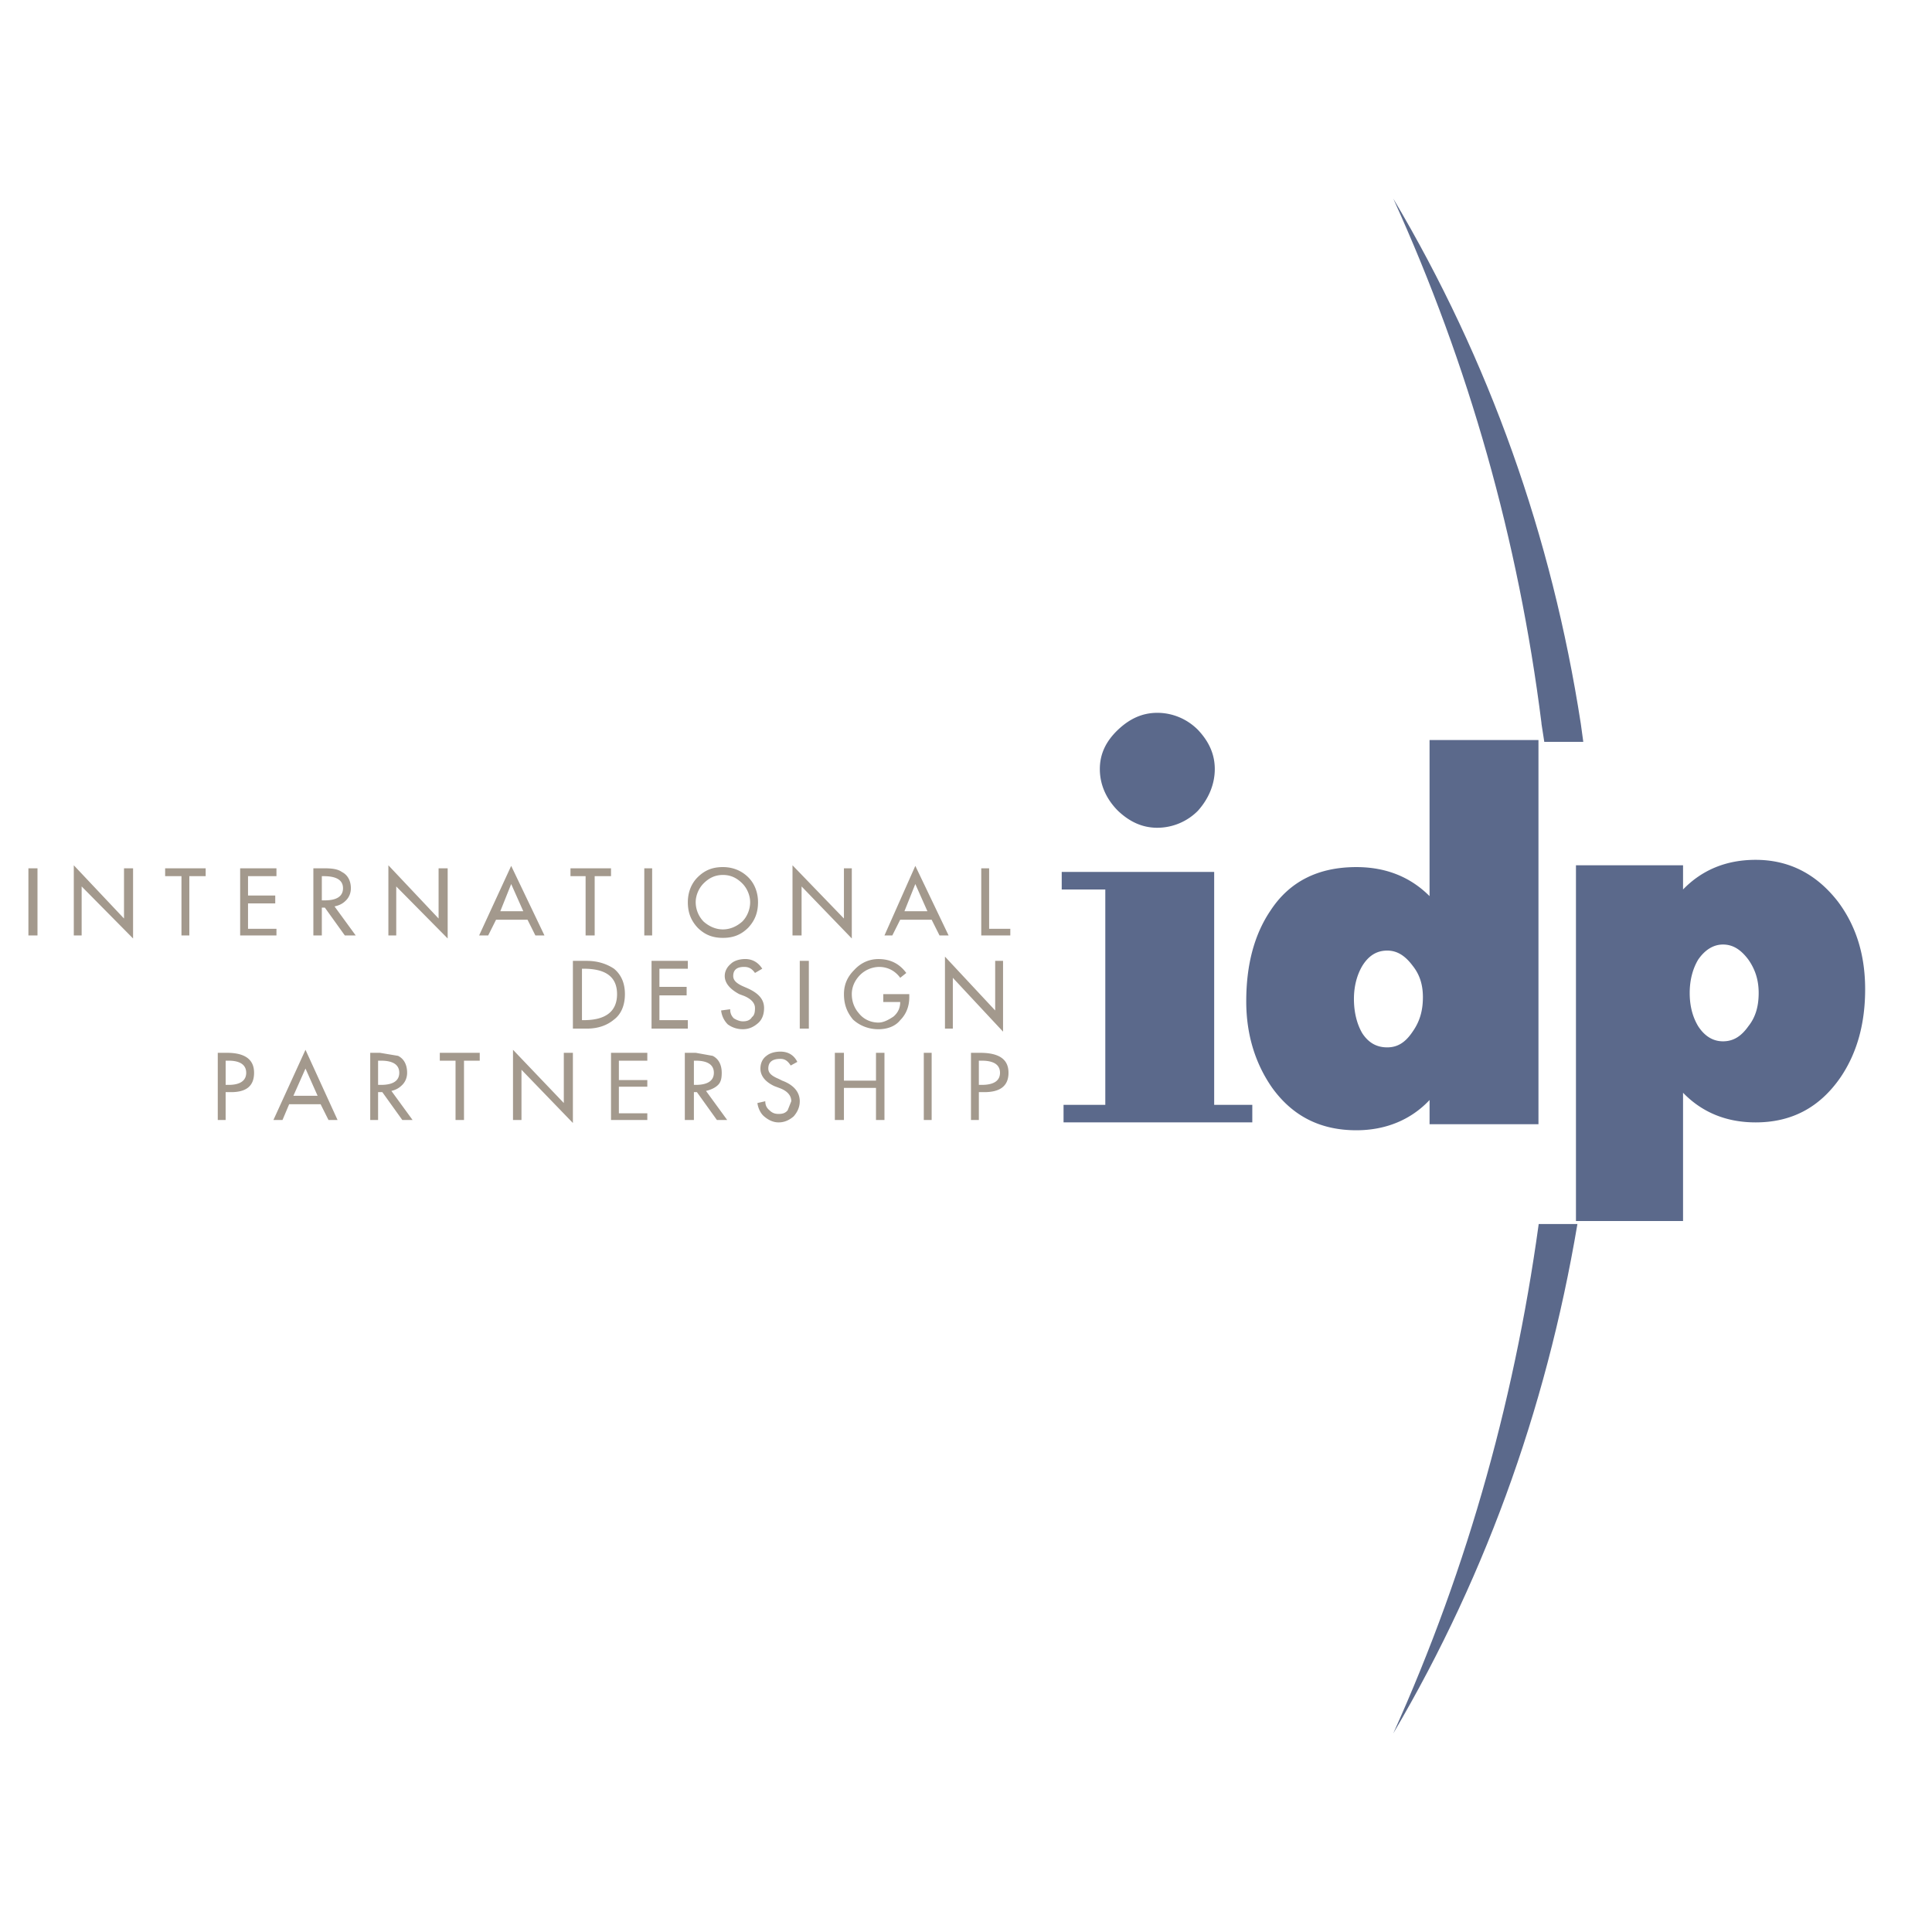
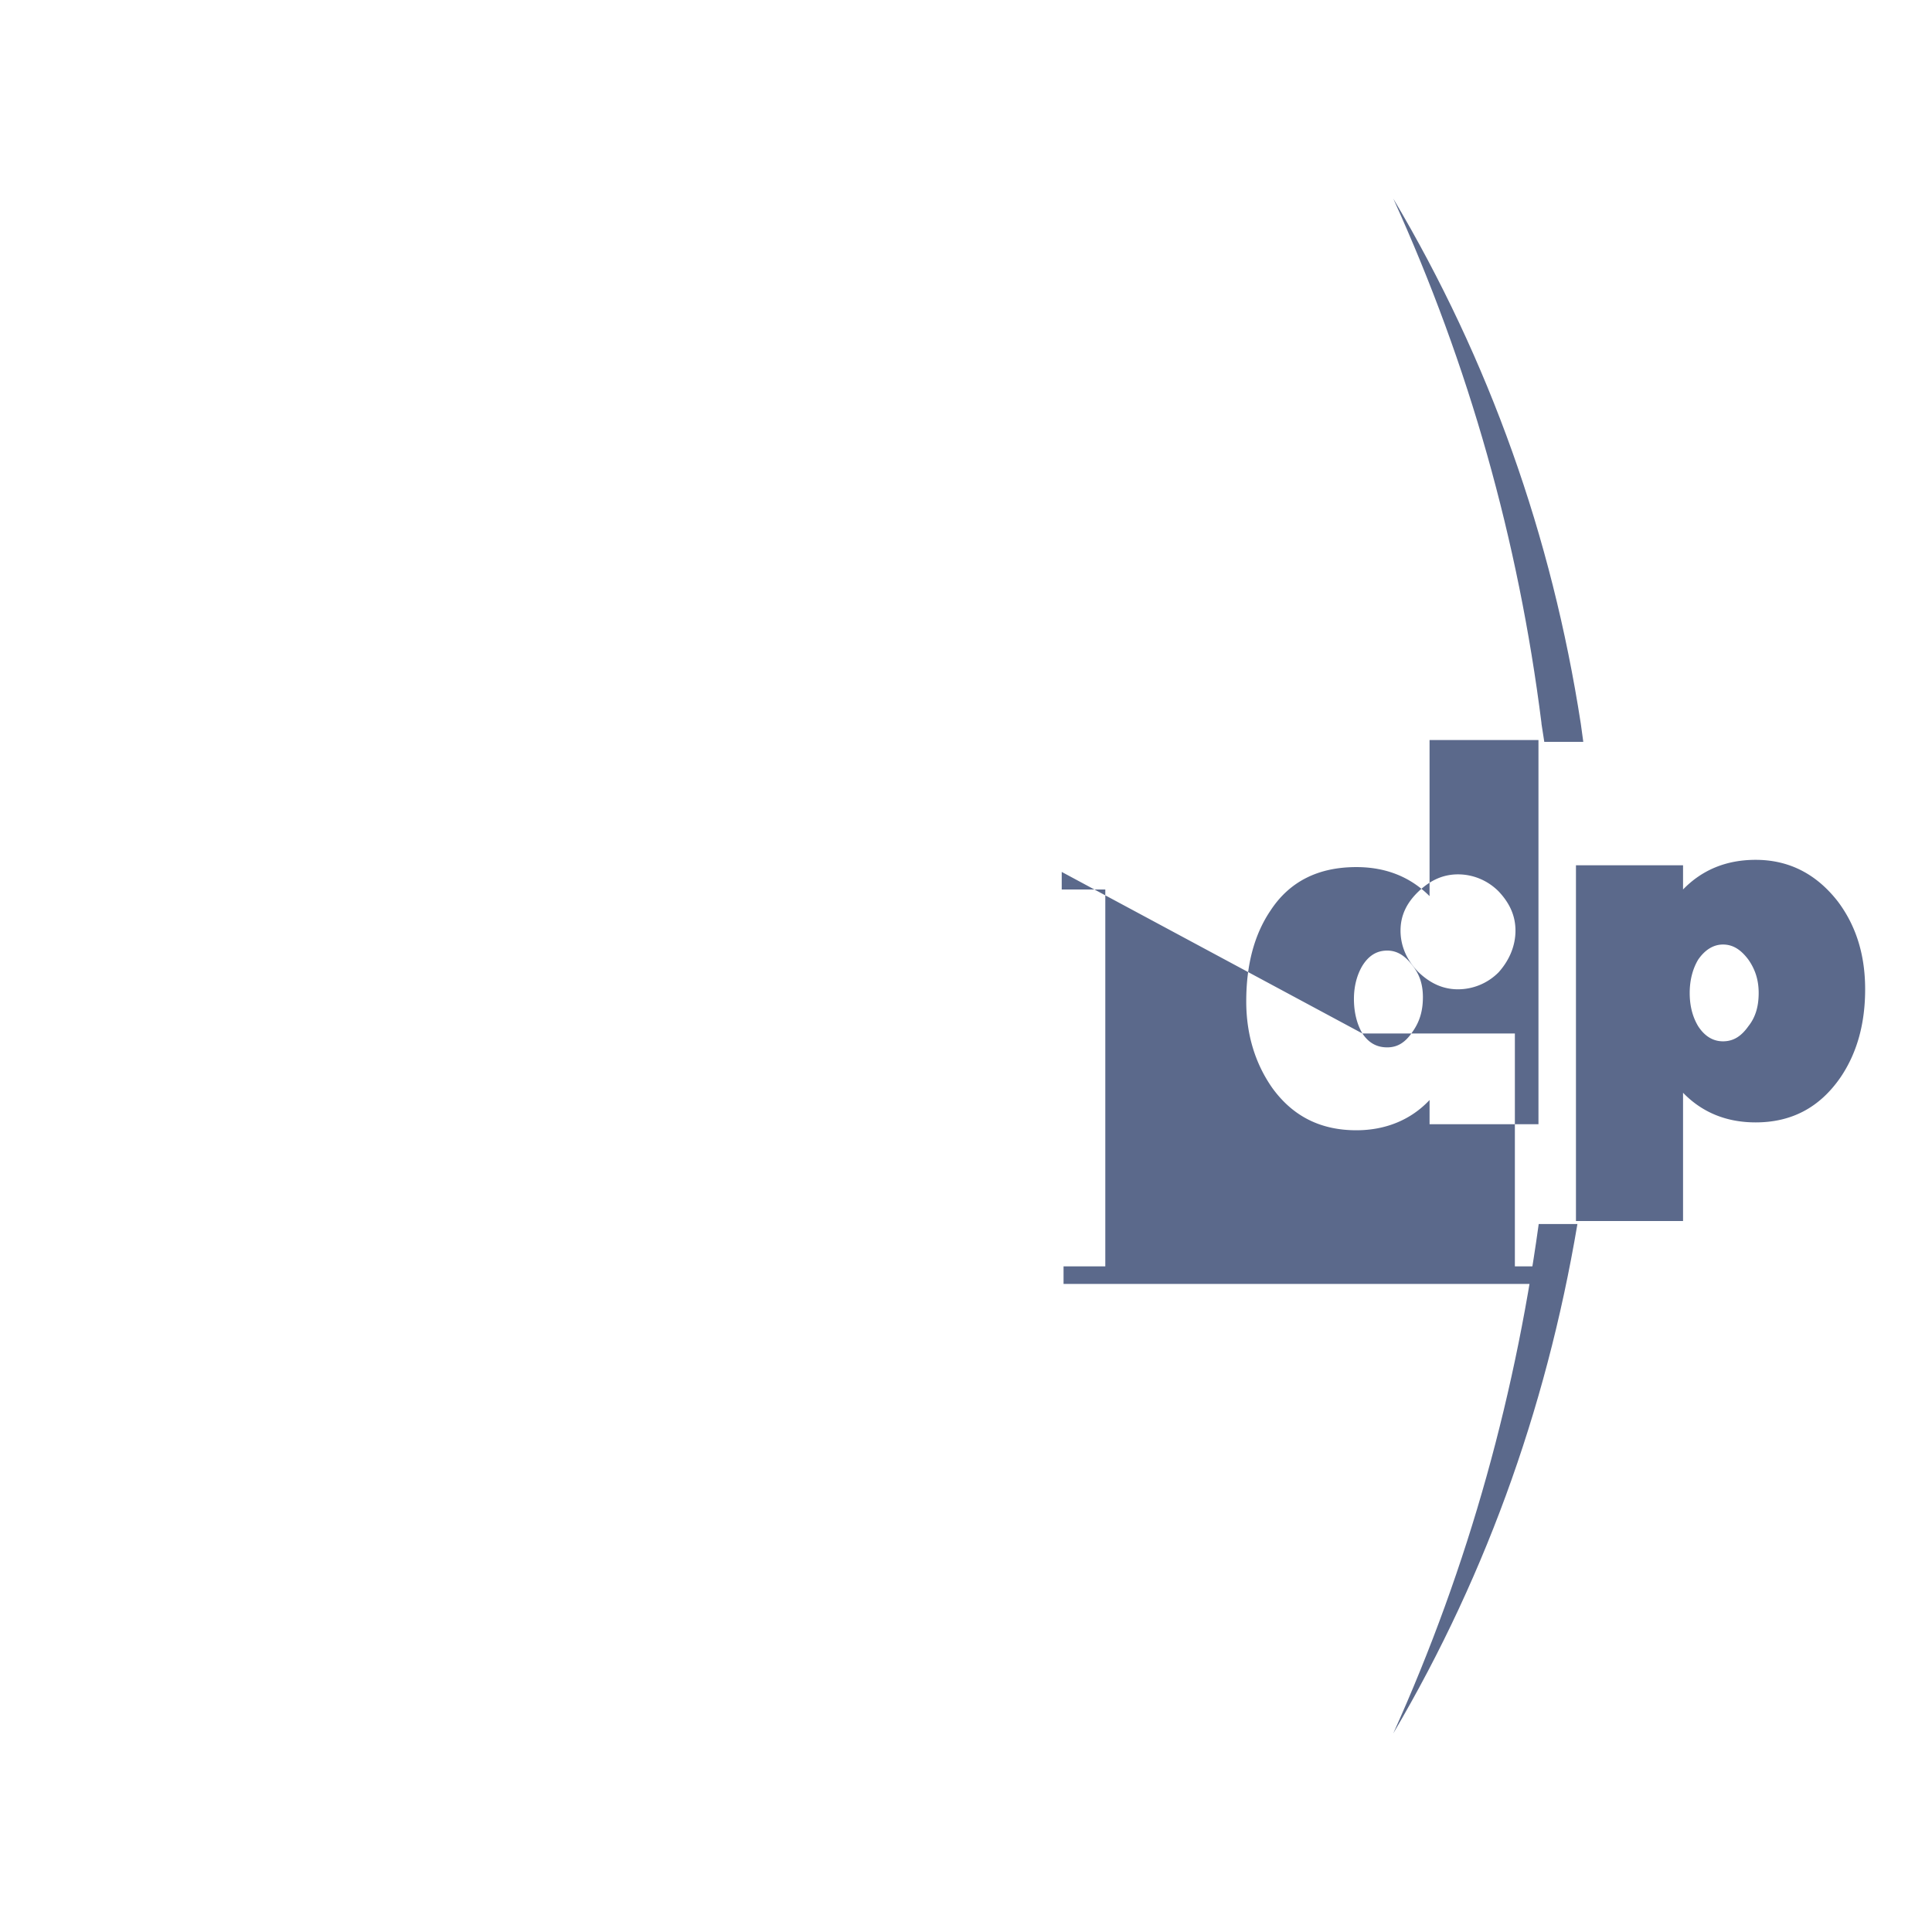
<svg xmlns="http://www.w3.org/2000/svg" width="2500" height="2500" viewBox="0 0 192.756 192.756">
  <g fill-rule="evenodd" clip-rule="evenodd">
    <path fill="#fff" d="M0 0h192.756v192.756H0V0z" />
    <path d="M153.793 72.204v-.06c-2.293-18.229-7.242-35.733-14.787-52.332 9.598 16.176 15.814 33.68 18.711 52.392 2.354 16.599 2.354 32.716-.061 48.228-2.957 18.711-9.053 36.215-18.65 52.512 7.545-16.719 12.373-34.223 14.729-52.451v-.061c2.714-15.633 2.714-31.689.058-48.228z" fill="#5b698b" />
-     <path fill="#a3998d" d="M2.834 86.63h.906v6.7h-.906v-6.7zM13.277 86.63v7.002l-5.131-5.191v4.889h-.784v-7.001l5.01 5.311v-5.01h.905zM18.89 87.415v5.915h-.785v-5.915h-1.629v-.785h4.044v.785h-1.63zM24.745 87.415v1.931h2.716v.785h-2.716v2.535h2.837v.664H23.96v-6.7h3.622v.785h-2.837zM31.264 86.63v6.7h.845v-2.777h.302l1.992 2.777h1.086l-2.113-2.897c.543-.121.845-.301 1.147-.604.302-.302.483-.724.483-1.207 0-.724-.302-1.328-.905-1.63-.423-.301-1.026-.362-1.811-.362h-1.026zm2.958 1.992c0 .785-.604 1.207-1.811 1.207h-.302v-2.414h.181c1.328 0 1.932.422 1.932 1.207zM44.664 86.63v7.002l-5.131-5.191v4.889h-.784v-7.001l5.009 5.311v-5.01h.906zM52.631 91.761l.784 1.569h.906l-3.32-6.941-3.199 6.941h.905l.785-1.569h3.139zm-2.716-.845l1.086-2.716 1.208 2.716h-2.294zM60.961 87.415h-1.63v5.915h-.905v-5.915h-1.509v-.785h4.044v.785zM64.281 86.63h.784v6.7h-.784v-6.7zM72.127 86.509c-1.026 0-1.811.302-2.535 1.026-.664.664-.966 1.569-.966 2.475 0 1.026.302 1.811.966 2.535.725.724 1.509 1.026 2.535 1.026 1.026 0 1.811-.302 2.535-1.026.664-.724.966-1.509.966-2.535 0-.905-.302-1.811-.966-2.475-.724-.724-1.629-1.026-2.535-1.026zm1.932 1.63c.482.483.784 1.207.784 1.871 0 .725-.302 1.449-.784 1.932-.544.483-1.208.785-1.932.785-.725 0-1.389-.302-1.932-.785a2.796 2.796 0 0 1-.785-1.932c0-.664.302-1.388.785-1.871.543-.543 1.147-.845 1.932-.845s1.388.302 1.932.845zM84.984 86.63v7.002l-5.01-5.191v4.889h-.906v-7.001l5.131 5.311v-5.01h.785zM92.951 91.761l.785 1.569h.906l-3.32-6.941-3.079 6.941h.785l.785-1.569h3.138zm-2.716-.845l1.087-2.716 1.207 2.716h-2.294zM98.686 86.63v6.036h2.113v.664H97.9v-6.7h.786zM57.158 102.625h1.388c1.086 0 1.992-.301 2.716-.904.724-.543 1.086-1.449 1.086-2.535 0-1.088-.362-1.932-1.086-2.535-.725-.483-1.63-.785-2.716-.785h-1.388v6.759zm.905-5.975h.181c2.233 0 3.32.844 3.32 2.535 0 1.689-1.086 2.596-3.32 2.596h-.181V96.65zM68.506 98.461v.846H65.79v2.474h2.836v.844h-3.621v-6.76h3.621v.785H65.79v1.811h2.716zM75.326 97.072c-.301-.422-.604-.604-1.086-.604-.725 0-1.086.303-1.086.906 0 .422.302.723.966 1.025l.422.182c1.087.482 1.69 1.086 1.69 1.99 0 .605-.181 1.148-.604 1.51-.483.422-.966.604-1.509.604a2.515 2.515 0 0 1-1.509-.482 2.326 2.326 0 0 1-.664-1.389l.905-.121c0 .303.061.604.362.906.301.182.604.301.905.301.422 0 .724-.119.906-.422.241-.182.301-.482.301-.906 0-.482-.362-.904-1.086-1.207l-.483-.18c-.905-.484-1.448-1.088-1.448-1.811 0-.484.241-.906.604-1.208.302-.302.845-.483 1.449-.483.664 0 1.268.302 1.69.966l-.725.423zM79.793 95.865h.906v6.76h-.906v-6.76zM85.829 97.254c-.543.543-.845 1.207-.845 1.932s.241 1.387.724 1.932c.483.604 1.208.904 1.932.904.483 0 .966-.24 1.509-.604.483-.422.665-.904.665-1.449h-1.69v-.783h2.596v.301c0 .906-.302 1.691-.905 2.295-.483.604-1.268.904-2.173.904s-1.811-.301-2.535-.965c-.604-.725-.905-1.51-.905-2.535 0-.906.302-1.691 1.026-2.414.664-.725 1.509-1.087 2.415-1.087 1.208 0 2.113.483 2.777 1.388l-.604.482c-.483-.664-1.208-1.086-2.113-1.086a2.76 2.76 0 0 0-1.874.785zM94.279 95.443l5.01 5.371v-4.949h.785v7.063l-5.01-5.373v5.07h-.785v-7.182zM21.727 105.039v6.701h.785v-2.777h.543c1.509 0 2.294-.604 2.294-1.932s-.906-1.992-2.716-1.992h-.906zm2.837 1.992c0 .785-.604 1.207-1.75 1.207h-.301v-2.414h.301c1.146 0 1.75.422 1.75 1.207zM31.988 110.17l.785 1.57h.905l-3.199-7.002-3.199 7.002h.906l.664-1.57h3.138zm-.301-.844h-2.415l1.207-2.717 1.208 2.717zM37.904 105.039h-.966v6.701h.784v-2.777h.423l1.992 2.777h1.025l-2.112-2.898c.483-.119.785-.301 1.087-.604.301-.301.482-.725.482-1.207 0-.785-.302-1.389-.905-1.689l-1.81-.303zm1.931 1.992c0 .785-.604 1.207-1.811 1.207h-.302v-2.414h.302c1.207 0 1.811.422 1.811 1.207zM46.293 111.74h-.844v-5.916h-1.57v-.785h3.984v.785h-1.57v5.916zM51.183 104.738l5.069 5.311v-5.01h.906v7.002l-5.13-5.311v5.01h-.845v-7.002zM64.583 105.039v.785h-2.837v1.932h2.837v.664h-2.837v2.656h2.837v.664h-3.622v-6.701h3.622zM72.006 107.031c0-.785-.302-1.389-.905-1.689l-1.69-.303h-1.086v6.701h.905v-2.777h.302l1.992 2.777h1.026l-2.112-2.898c.482-.119.905-.301 1.207-.604.301-.3.361-.724.361-1.207zm-2.776 1.207v-2.414h.181c1.208 0 1.811.422 1.811 1.207s-.604 1.207-1.811 1.207h-.181zM78.888 106.307c-.302-.482-.604-.664-1.026-.664-.785 0-1.208.303-1.208.967 0 .422.302.725 1.026 1.025l.362.182c1.146.422 1.75 1.146 1.75 2.053 0 .604-.242 1.086-.604 1.508-.422.363-.905.604-1.509.604-.543 0-1.026-.24-1.448-.604-.362-.301-.604-.844-.664-1.328l.785-.18c0 .361.121.664.422.904.302.303.604.363.905.363.362 0 .664-.061.906-.363l.362-.904c0-.543-.362-1.027-1.208-1.328l-.483-.182c-.905-.422-1.388-1.025-1.388-1.75 0-.482.181-.967.604-1.268.362-.303.905-.422 1.389-.422.724 0 1.327.301 1.689 1.025l-.662.362zM87.398 107.816v-2.777h.845v6.701h-.845v-3.199h-3.199v3.199h-.905v-6.701h.905v2.777h3.199zM92.167 105.039h.784v6.701h-.784v-6.701zM96.875 105.039v6.701h.786v-2.777h.543c1.568 0 2.414-.604 2.414-1.932s-.906-1.992-2.838-1.992h-.905zm2.896 1.992c0 .785-.604 1.207-1.811 1.207h-.3v-2.414h.301c1.207 0 1.81.422 1.81 1.207z" />
    <path fill="#fff" d="M113.775 74.015h76.147v48.106h-76.147V74.015z" />
-     <path d="M167.918 86.329h-10.684v35.492h10.684v-12.797c1.871 1.932 4.285 2.957 7.242 2.957 3.623 0 6.398-1.508 8.451-4.467 1.689-2.475 2.475-5.432 2.475-8.812 0-3.44-.906-6.337-2.717-8.751-2.111-2.716-4.828-4.165-8.209-4.165-2.957 0-5.371 1.026-7.242 2.958v-2.415zm7.545 12.735c0 1.328-.303 2.414-1.025 3.32-.725 1.025-1.51 1.508-2.535 1.508-.967 0-1.812-.482-2.477-1.508-.543-.906-.844-1.992-.844-3.32 0-1.268.301-2.414.844-3.32.664-.966 1.51-1.509 2.477-1.509 1.025 0 1.811.543 2.535 1.509.722 1.027 1.025 2.113 1.025 3.32zM142.627 73.834v15.573c-1.871-1.871-4.285-2.897-7.303-2.897-3.742 0-6.641 1.389-8.572 4.346-1.629 2.414-2.414 5.432-2.414 9.055 0 3.318.906 6.217 2.596 8.631 2.053 2.836 4.828 4.225 8.391 4.225 2.896 0 5.432-1.025 7.303-3.018v2.414h10.865V73.834h-10.866zm-6.699 29.275c-.543-.906-.846-2.113-.846-3.441 0-1.268.303-2.414.846-3.32.604-.965 1.389-1.508 2.475-1.508 1.025 0 1.811.543 2.535 1.508.725.906 1.025 1.932 1.025 3.139 0 1.328-.301 2.414-1.025 3.441-.725 1.086-1.51 1.568-2.535 1.568-1.087 0-1.872-.482-2.475-1.387zM105.928 86.992h15.211v23.238h3.803v1.75H106.11v-1.75h4.166V88.743h-4.348v-1.751zm15.271-10.261c0 1.509-.604 2.958-1.689 4.165a5.71 5.71 0 0 1-4.045 1.69c-1.508 0-2.775-.604-3.922-1.69-1.207-1.207-1.812-2.656-1.812-4.165s.605-2.776 1.812-3.923c1.146-1.087 2.414-1.69 3.922-1.69 1.51 0 2.959.604 4.045 1.69 1.086 1.147 1.689 2.414 1.689 3.923z" fill="#5b698b" />
+     <path d="M167.918 86.329h-10.684v35.492h10.684v-12.797c1.871 1.932 4.285 2.957 7.242 2.957 3.623 0 6.398-1.508 8.451-4.467 1.689-2.475 2.475-5.432 2.475-8.812 0-3.44-.906-6.337-2.717-8.751-2.111-2.716-4.828-4.165-8.209-4.165-2.957 0-5.371 1.026-7.242 2.958v-2.415zm7.545 12.735c0 1.328-.303 2.414-1.025 3.32-.725 1.025-1.51 1.508-2.535 1.508-.967 0-1.812-.482-2.477-1.508-.543-.906-.844-1.992-.844-3.32 0-1.268.301-2.414.844-3.32.664-.966 1.51-1.509 2.477-1.509 1.025 0 1.811.543 2.535 1.509.722 1.027 1.025 2.113 1.025 3.32zM142.627 73.834v15.573c-1.871-1.871-4.285-2.897-7.303-2.897-3.742 0-6.641 1.389-8.572 4.346-1.629 2.414-2.414 5.432-2.414 9.055 0 3.318.906 6.217 2.596 8.631 2.053 2.836 4.828 4.225 8.391 4.225 2.896 0 5.432-1.025 7.303-3.018v2.414h10.865V73.834h-10.866zm-6.699 29.275c-.543-.906-.846-2.113-.846-3.441 0-1.268.303-2.414.846-3.32.604-.965 1.389-1.508 2.475-1.508 1.025 0 1.811.543 2.535 1.508.725.906 1.025 1.932 1.025 3.139 0 1.328-.301 2.414-1.025 3.441-.725 1.086-1.51 1.568-2.535 1.568-1.087 0-1.872-.482-2.475-1.387zh15.211v23.238h3.803v1.75H106.11v-1.75h4.166V88.743h-4.348v-1.751zm15.271-10.261c0 1.509-.604 2.958-1.689 4.165a5.71 5.71 0 0 1-4.045 1.69c-1.508 0-2.775-.604-3.922-1.69-1.207-1.207-1.812-2.656-1.812-4.165s.605-2.776 1.812-3.923c1.146-1.087 2.414-1.69 3.922-1.69 1.51 0 2.959.604 4.045 1.69 1.086 1.147 1.689 2.414 1.689 3.923z" fill="#5b698b" />
  </g>
</svg>